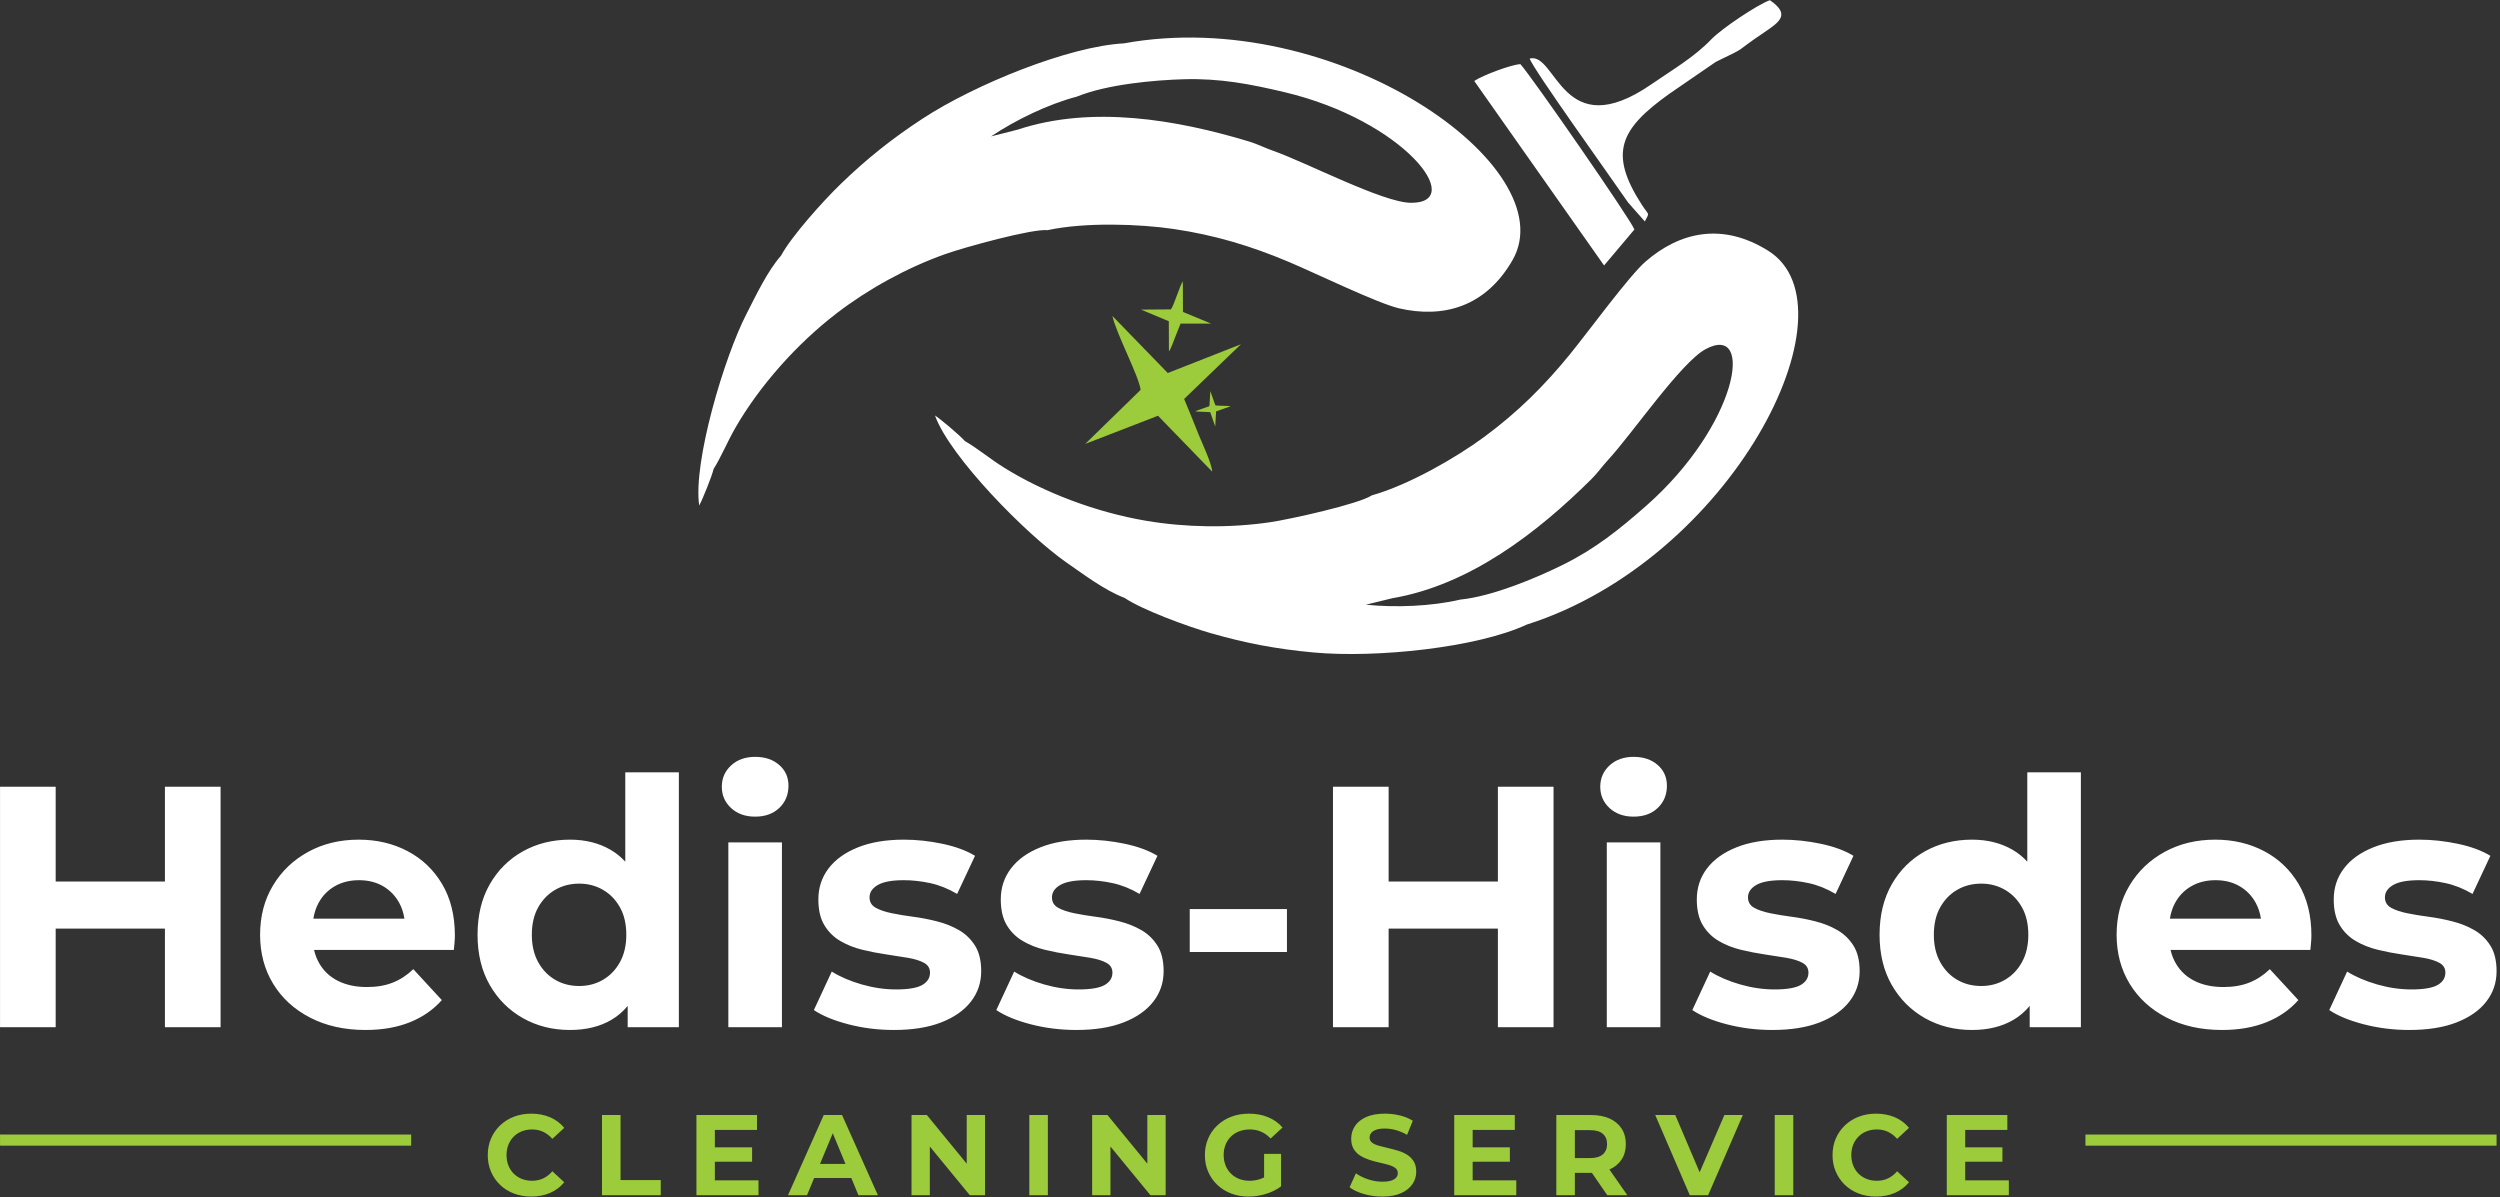
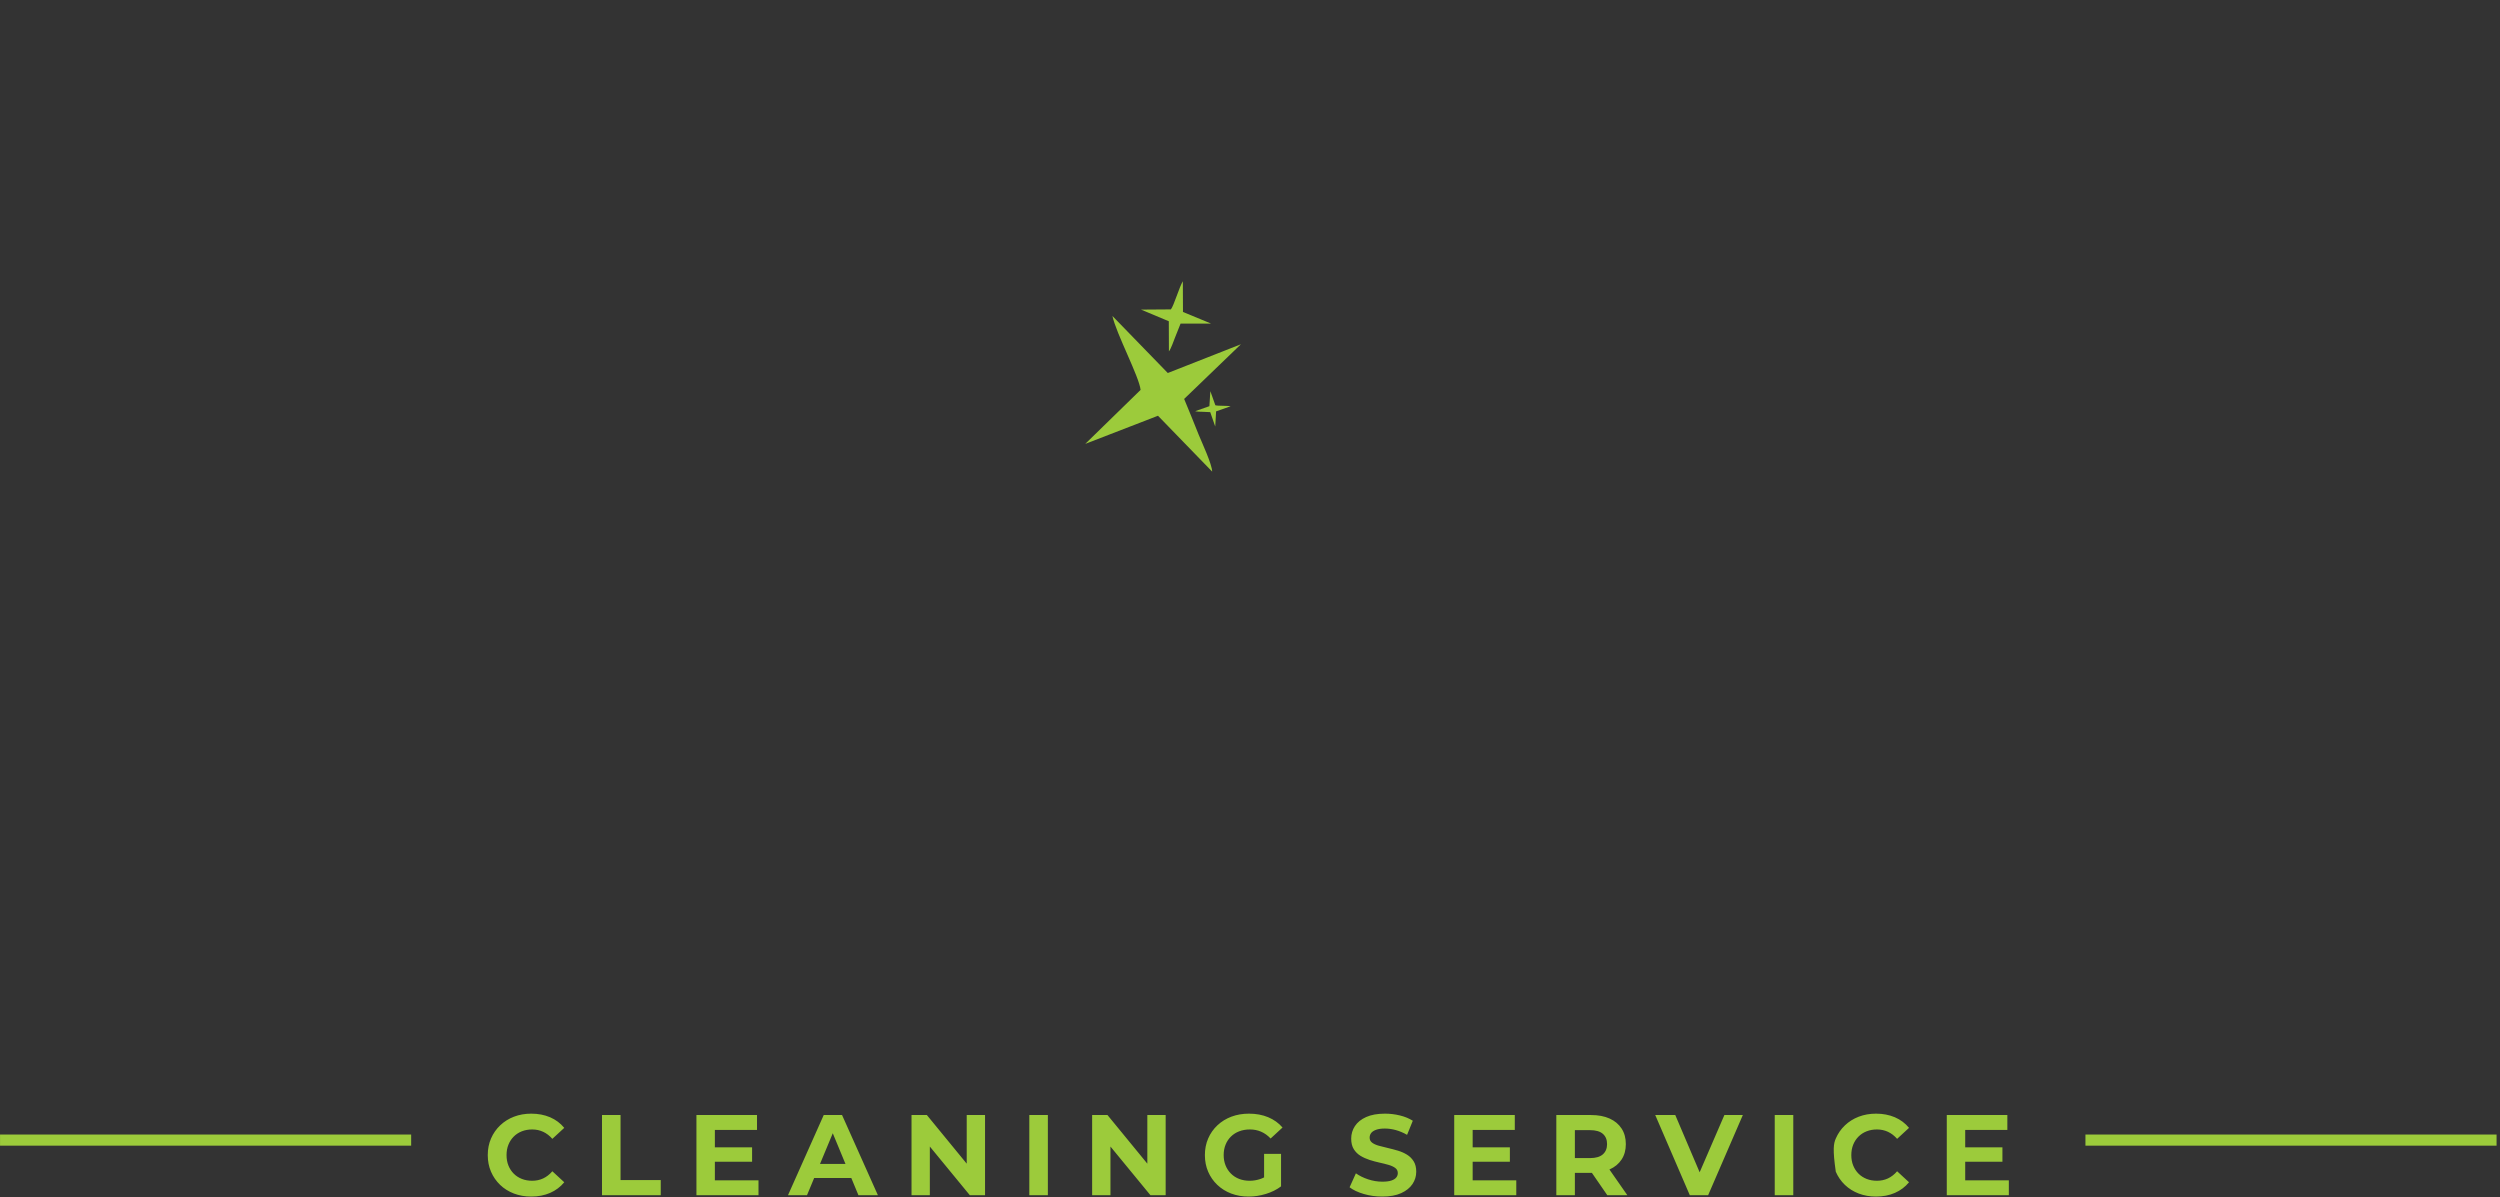
<svg xmlns="http://www.w3.org/2000/svg" width="100%" height="100%" viewBox="0 0 401 192" xml:space="preserve" style="fill-rule:evenodd;clip-rule:evenodd;stroke-linejoin:round;stroke-miterlimit:2;">
  <rect x="0" y="0" width="401" height="192" fill="#333333" stroke="none" />
  <g transform="matrix(1,0,0,1,-124.917,-478.333)">
    <g transform="matrix(4.167,0,0,4.167,64.833,68.833)">
      <g transform="matrix(0.551,0,0,0.551,13.869,97.729)">
        <g transform="matrix(1,0,0,1,1,42.222)">
-           <path d="M3.888,23.638L3.888,30.526L0,30.526L0,13.726L3.888,13.726L3.888,20.35L11.52,20.35L11.52,13.726L15.408,13.726L15.408,30.526L11.52,30.526L11.52,23.638L3.888,23.638ZM21.938,25.126C22.015,25.467 22.139,25.783 22.308,26.074C22.62,26.61 23.06,27.018 23.628,27.298C24.196,27.578 24.864,27.718 25.632,27.718C26.32,27.718 26.924,27.614 27.444,27.406C27.964,27.198 28.44,26.886 28.872,26.47L30.864,28.63C30.272,29.302 29.528,29.818 28.632,30.178C27.736,30.538 26.704,30.718 25.536,30.718C24.064,30.718 22.772,30.43 21.66,29.854C20.548,29.278 19.688,28.49 19.08,27.49C18.472,26.49 18.168,25.35 18.168,24.07C18.168,22.774 18.468,21.626 19.068,20.626C19.668,19.626 20.488,18.842 21.528,18.274C22.568,17.706 23.744,17.422 25.056,17.422C26.32,17.422 27.46,17.69 28.476,18.226C29.492,18.762 30.296,19.53 30.888,20.53C31.48,21.53 31.776,22.726 31.776,24.118C31.776,24.262 31.768,24.426 31.752,24.61C31.736,24.794 31.72,24.966 31.704,25.126L21.938,25.126ZM21.891,22.942L28.25,22.942C28.189,22.535 28.069,22.167 27.888,21.838C27.616,21.342 27.24,20.954 26.76,20.674C26.28,20.394 25.72,20.254 25.08,20.254C24.44,20.254 23.876,20.394 23.388,20.674C22.9,20.954 22.52,21.346 22.248,21.85C22.073,22.176 21.953,22.539 21.891,22.942ZM43.848,29.035C43.528,29.425 43.156,29.746 42.732,29.998C41.924,30.478 40.952,30.718 39.816,30.718C38.6,30.718 37.504,30.442 36.528,29.89C35.552,29.338 34.78,28.566 34.212,27.574C33.644,26.582 33.36,25.414 33.36,24.07C33.36,22.71 33.644,21.534 34.212,20.542C34.78,19.55 35.552,18.782 36.528,18.238C37.504,17.694 38.6,17.422 39.816,17.422C40.904,17.422 41.856,17.662 42.672,18.142C43.047,18.362 43.383,18.635 43.68,18.96L43.68,12.718L47.424,12.718L47.424,30.526L43.848,30.526L43.848,29.035ZM40.464,27.646C41.072,27.646 41.624,27.502 42.12,27.214C42.616,26.926 43.012,26.514 43.308,25.978C43.604,25.442 43.752,24.806 43.752,24.07C43.752,23.318 43.604,22.678 43.308,22.15C43.012,21.622 42.616,21.214 42.12,20.926C41.624,20.638 41.072,20.494 40.464,20.494C39.84,20.494 39.28,20.638 38.784,20.926C38.288,21.214 37.892,21.622 37.596,22.15C37.3,22.678 37.152,23.318 37.152,24.07C37.152,24.806 37.3,25.442 37.596,25.978C37.892,26.514 38.288,26.926 38.784,27.214C39.28,27.502 39.84,27.646 40.464,27.646ZM97.008,23.638L97.008,30.526L93.12,30.526L93.12,13.726L97.008,13.726L97.008,20.35L104.641,20.35L104.641,13.726L108.529,13.726L108.529,30.526L104.641,30.526L104.641,23.638L97.008,23.638ZM141.793,29.035C141.472,29.425 141.1,29.746 140.677,29.998C139.869,30.478 138.897,30.718 137.761,30.718C136.545,30.718 135.449,30.442 134.473,29.89C133.497,29.338 132.725,28.566 132.157,27.574C131.589,26.582 131.305,25.414 131.305,24.07C131.305,22.71 131.589,21.534 132.157,20.542C132.725,19.55 133.497,18.782 134.473,18.238C135.449,17.694 136.545,17.422 137.761,17.422C138.849,17.422 139.801,17.662 140.617,18.142C140.991,18.362 141.327,18.635 141.625,18.96L141.625,12.718L145.369,12.718L145.369,30.526L141.793,30.526L141.793,29.035ZM138.409,27.646C139.017,27.646 139.569,27.502 140.065,27.214C140.561,26.926 140.957,26.514 141.253,25.978C141.549,25.442 141.697,24.806 141.697,24.07C141.697,23.318 141.549,22.678 141.253,22.15C140.957,21.622 140.561,21.214 140.065,20.926C139.569,20.638 139.017,20.494 138.409,20.494C137.785,20.494 137.225,20.638 136.729,20.926C136.233,21.214 135.837,21.622 135.541,22.15C135.245,22.678 135.097,23.318 135.097,24.07C135.097,24.806 135.245,25.442 135.541,25.978C135.837,26.514 136.233,26.926 136.729,27.214C137.225,27.502 137.785,27.646 138.409,27.646ZM151.634,25.126C151.712,25.467 151.835,25.783 152.005,26.074C152.317,26.61 152.757,27.018 153.325,27.298C153.893,27.578 154.561,27.718 155.329,27.718C156.017,27.718 156.621,27.614 157.141,27.406C157.661,27.198 158.137,26.886 158.569,26.47L160.561,28.63C159.969,29.302 159.225,29.818 158.329,30.178C157.433,30.538 156.401,30.718 155.233,30.718C153.761,30.718 152.469,30.43 151.357,29.854C150.245,29.278 149.385,28.49 148.777,27.49C148.169,26.49 147.865,25.35 147.865,24.07C147.865,22.774 148.165,21.626 148.765,20.626C149.365,19.626 150.185,18.842 151.225,18.274C152.265,17.706 153.441,17.422 154.753,17.422C156.017,17.422 157.157,17.69 158.173,18.226C159.189,18.762 159.993,19.53 160.585,20.53C161.177,21.53 161.473,22.726 161.473,24.118C161.473,24.262 161.465,24.426 161.449,24.61C161.433,24.794 161.417,24.966 161.401,25.126L151.634,25.126ZM151.588,22.942L157.947,22.942C157.886,22.535 157.765,22.167 157.585,21.838C157.313,21.342 156.937,20.954 156.457,20.674C155.977,20.394 155.417,20.254 154.777,20.254C154.137,20.254 153.573,20.394 153.085,20.674C152.597,20.954 152.217,21.346 151.945,21.85C151.769,22.176 151.65,22.539 151.588,22.942ZM50.88,30.526L50.88,17.614L54.625,17.614L54.625,30.526L50.88,30.526ZM52.753,15.814C52.064,15.814 51.504,15.614 51.072,15.214C50.64,14.814 50.424,14.318 50.424,13.726C50.424,13.134 50.64,12.638 51.072,12.238C51.504,11.838 52.064,11.638 52.753,11.638C53.44,11.638 54.001,11.826 54.433,12.202C54.865,12.578 55.081,13.062 55.081,13.654C55.081,14.278 54.868,14.794 54.444,15.202C54.02,15.61 53.457,15.814 52.753,15.814ZM62.449,30.718C61.345,30.718 60.285,30.586 59.269,30.322C58.252,30.058 57.449,29.726 56.856,29.326L58.105,26.638C58.696,27.006 59.397,27.306 60.204,27.538C61.013,27.77 61.809,27.886 62.593,27.886C63.457,27.886 64.069,27.782 64.429,27.574C64.789,27.366 64.969,27.078 64.969,26.71C64.969,26.406 64.829,26.178 64.549,26.026C64.269,25.874 63.897,25.758 63.433,25.678C62.968,25.598 62.461,25.518 61.909,25.438C61.356,25.358 60.801,25.25 60.24,25.114C59.681,24.978 59.169,24.774 58.705,24.502C58.241,24.23 57.868,23.862 57.589,23.398C57.309,22.934 57.169,22.334 57.169,21.598C57.169,20.782 57.405,20.062 57.877,19.438C58.349,18.814 59.033,18.322 59.929,17.962C60.825,17.602 61.896,17.422 63.145,17.422C64.025,17.422 64.92,17.518 65.833,17.71C66.745,17.902 67.505,18.182 68.113,18.55L66.864,21.214C66.241,20.846 65.613,20.594 64.981,20.458C64.349,20.322 63.737,20.254 63.145,20.254C62.313,20.254 61.705,20.366 61.32,20.59C60.937,20.814 60.744,21.102 60.744,21.454C60.744,21.774 60.884,22.014 61.165,22.174C61.445,22.334 61.816,22.462 62.281,22.558C62.745,22.654 63.253,22.738 63.804,22.81C64.357,22.882 64.912,22.99 65.473,23.134C66.032,23.278 66.541,23.482 66.997,23.746C67.453,24.01 67.825,24.37 68.113,24.826C68.401,25.282 68.545,25.878 68.545,26.614C68.545,27.414 68.304,28.122 67.825,28.738C67.345,29.354 66.653,29.838 65.749,30.19C64.845,30.542 63.745,30.718 62.449,30.718ZM75.193,30.718C74.089,30.718 73.029,30.586 72.012,30.322C70.997,30.058 70.193,29.726 69.601,29.326L70.849,26.638C71.44,27.006 72.141,27.306 72.949,27.538C73.757,27.77 74.553,27.886 75.337,27.886C76.201,27.886 76.813,27.782 77.173,27.574C77.533,27.366 77.713,27.078 77.713,26.71C77.713,26.406 77.573,26.178 77.293,26.026C77.012,25.874 76.641,25.758 76.177,25.678C75.712,25.598 75.205,25.518 74.653,25.438C74.101,25.358 73.545,25.25 72.985,25.114C72.425,24.978 71.913,24.774 71.449,24.502C70.985,24.23 70.612,23.862 70.333,23.398C70.053,22.934 69.913,22.334 69.913,21.598C69.913,20.782 70.149,20.062 70.621,19.438C71.093,18.814 71.777,18.322 72.673,17.962C73.569,17.602 74.64,17.422 75.889,17.422C76.769,17.422 77.664,17.518 78.577,17.71C79.489,17.902 80.248,18.182 80.857,18.55L79.608,21.214C78.985,20.846 78.357,20.594 77.725,20.458C77.093,20.322 76.481,20.254 75.889,20.254C75.057,20.254 74.449,20.366 74.065,20.59C73.681,20.814 73.488,21.102 73.488,21.454C73.488,21.774 73.628,22.014 73.909,22.174C74.189,22.334 74.56,22.462 75.025,22.558C75.489,22.654 75.997,22.738 76.548,22.81C77.101,22.882 77.656,22.99 78.217,23.134C78.777,23.278 79.284,23.482 79.741,23.746C80.197,24.01 80.569,24.37 80.857,24.826C81.145,25.282 81.289,25.878 81.289,26.614C81.289,27.414 81.048,28.122 80.569,28.738C80.089,29.354 79.397,29.838 78.492,30.19C77.588,30.542 76.489,30.718 75.193,30.718ZM83.113,25.27L83.113,22.27L89.905,22.27L89.905,25.27L83.113,25.27ZM112.249,30.526L112.249,17.614L115.993,17.614L115.993,30.526L112.249,30.526ZM114.121,15.814C113.433,15.814 112.872,15.614 112.44,15.214C112.008,14.814 111.792,14.318 111.792,13.726C111.792,13.134 112.008,12.638 112.44,12.238C112.872,11.838 113.433,11.638 114.121,11.638C114.809,11.638 115.369,11.826 115.801,12.202C116.233,12.578 116.449,13.062 116.449,13.654C116.449,14.278 116.237,14.794 115.813,15.202C115.388,15.61 114.825,15.814 114.121,15.814ZM123.817,30.718C122.713,30.718 121.653,30.586 120.637,30.322C119.621,30.058 118.817,29.726 118.225,29.326L119.473,26.638C120.064,27.006 120.765,27.306 121.573,27.538C122.381,27.77 123.177,27.886 123.961,27.886C124.825,27.886 125.437,27.782 125.797,27.574C126.157,27.366 126.337,27.078 126.337,26.71C126.337,26.406 126.197,26.178 125.917,26.026C125.637,25.874 125.265,25.758 124.801,25.678C124.337,25.598 123.829,25.518 123.277,25.438C122.725,25.358 122.169,25.25 121.609,25.114C121.049,24.978 120.537,24.774 120.073,24.502C119.609,24.23 119.237,23.862 118.957,23.398C118.677,22.934 118.537,22.334 118.537,21.598C118.537,20.782 118.773,20.062 119.245,19.438C119.717,18.814 120.401,18.322 121.297,17.962C122.193,17.602 123.265,17.422 124.513,17.422C125.393,17.422 126.289,17.518 127.201,17.71C128.113,17.902 128.873,18.182 129.481,18.55L128.233,21.214C127.609,20.846 126.981,20.594 126.349,20.458C125.717,20.322 125.105,20.254 124.513,20.254C123.681,20.254 123.073,20.366 122.689,20.59C122.305,20.814 122.113,21.102 122.113,21.454C122.113,21.774 122.253,22.014 122.533,22.174C122.813,22.334 123.185,22.462 123.649,22.558C124.113,22.654 124.621,22.738 125.173,22.81C125.725,22.882 126.281,22.99 126.841,23.134C127.401,23.278 127.909,23.482 128.365,23.746C128.821,24.01 129.193,24.37 129.481,24.826C129.769,25.282 129.913,25.878 129.913,26.614C129.913,27.414 129.673,28.122 129.193,28.738C128.713,29.354 128.021,29.838 127.117,30.19C126.213,30.542 125.113,30.718 123.817,30.718ZM168.313,30.718C167.209,30.718 166.149,30.586 165.133,30.322C164.117,30.058 163.313,29.726 162.721,29.326L163.969,26.638C164.561,27.006 165.261,27.306 166.069,27.538C166.877,27.77 167.673,27.886 168.457,27.886C169.321,27.886 169.933,27.782 170.293,27.574C170.653,27.366 170.833,27.078 170.833,26.71C170.833,26.406 170.693,26.178 170.413,26.026C170.133,25.874 169.761,25.758 169.297,25.678C168.833,25.598 168.325,25.518 167.773,25.438C167.221,25.358 166.665,25.25 166.105,25.114C165.545,24.978 165.033,24.774 164.569,24.502C164.105,24.23 163.733,23.862 163.453,23.398C163.173,22.934 163.033,22.334 163.033,21.598C163.033,20.782 163.269,20.062 163.741,19.438C164.213,18.814 164.897,18.322 165.793,17.962C166.689,17.602 167.761,17.422 169.009,17.422C169.889,17.422 170.785,17.518 171.697,17.71C172.609,17.902 173.369,18.182 173.977,18.55L172.729,21.214C172.105,20.846 171.477,20.594 170.845,20.458C170.213,20.322 169.601,20.254 169.009,20.254C168.177,20.254 167.569,20.366 167.185,20.59C166.801,20.814 166.609,21.102 166.609,21.454C166.609,21.774 166.749,22.014 167.029,22.174C167.309,22.334 167.681,22.462 168.145,22.558C168.609,22.654 169.117,22.738 169.669,22.81C170.221,22.882 170.777,22.99 171.337,23.134C171.897,23.278 172.405,23.482 172.861,23.746C173.317,24.01 173.689,24.37 173.977,24.826C174.265,25.282 174.409,25.878 174.409,26.614C174.409,27.414 174.169,28.122 173.689,28.738C173.209,29.354 172.517,29.838 171.613,30.19C170.709,30.542 169.609,30.718 168.313,30.718ZM67.404,-10.424C68.256,-9.938 69.127,-9.205 70.114,-8.586C72.949,-6.809 76.622,-5.434 80.073,-4.853C82.835,-4.387 85.87,-4.335 88.718,-4.752C90.119,-4.957 94.925,-6.023 95.835,-6.63C98.438,-7.364 101.741,-9.279 103.662,-10.695C106.032,-12.442 107.867,-14.273 109.665,-16.474C110.91,-17.998 113.809,-21.968 114.958,-22.964C117.329,-25.02 120.31,-25.735 123.534,-23.713C129.908,-19.716 120.951,-2.139 106.66,2.396C103.186,4.014 96.153,4.745 91.78,4.347C89.187,4.111 86.988,3.689 84.593,3C82.905,2.514 79.791,1.364 78.556,0.53C77.177,0.007 75.722,-1.093 74.512,-1.933C71.716,-3.875 66.341,-9.336 65.318,-12.209C65.684,-11.976 67.072,-10.811 67.404,-10.424ZM102.004,0.653C104.306,0.42 107.379,-0.887 109.189,-1.783C111.471,-2.913 113.141,-4.268 114.966,-5.869C121.425,-11.541 122.605,-18.701 119.155,-16.847C117.429,-15.919 114.037,-10.946 112.332,-9.099C111.898,-8.628 111.618,-8.204 111.167,-7.756C107.41,-4.03 102.671,-0.365 97.275,0.554L95.414,1.008C97.468,1.218 99.996,1.126 102.004,0.653ZM49.851,-8.476C49.739,-7.979 49.06,-6.299 48.845,-5.922C48.402,-8.939 50.589,-16.282 52.149,-19.308C52.823,-20.618 53.593,-22.272 54.565,-23.381C55.265,-24.696 57.476,-27.172 58.74,-28.393C60.532,-30.124 62.277,-31.528 64.456,-32.952C68.131,-35.354 74.687,-38.006 78.513,-38.206C93.262,-40.9 109.416,-29.576 105.66,-23.057C103.76,-19.759 100.791,-18.993 97.733,-19.697C96.251,-20.038 91.83,-22.185 90.016,-22.947C87.395,-24.048 84.917,-24.805 82.004,-25.237C79.643,-25.587 75.828,-25.73 73.185,-25.158C72.096,-25.267 67.351,-23.955 66.018,-23.48C63.307,-22.513 60.651,-21.043 58.429,-19.337C55.654,-17.206 53.054,-14.269 51.383,-11.37C50.802,-10.361 50.376,-9.305 49.851,-8.476ZM75.218,-34.483C73.223,-33.959 70.947,-32.855 69.231,-31.707L71.087,-32.178C76.284,-33.896 82.189,-32.882 87.254,-31.352C87.863,-31.168 88.309,-30.924 88.914,-30.712C91.285,-29.88 96.613,-27.078 98.572,-27.068C102.49,-27.048 98.09,-32.819 89.725,-34.8C87.363,-35.359 85.252,-35.772 82.707,-35.7C80.688,-35.643 77.361,-35.357 75.218,-34.483ZM112.059,-22.691L102.989,-35.58C103.617,-35.998 105.57,-36.717 106.21,-36.759C106.986,-35.912 114.001,-25.785 114.177,-25.203L112.059,-22.691ZM114.906,-25.766L113.737,-27.09C112.519,-28.865 107.019,-36.521 106.863,-37.147C108.747,-37.622 109.113,-31.024 115.397,-35.37C116.849,-36.374 118.346,-37.233 119.563,-38.501C120.256,-39.222 122.763,-40.914 123.644,-41.222C125.069,-40.24 124.363,-39.728 123.247,-38.976C120.936,-37.419 122.294,-38.09 119.867,-36.915L116.616,-34.682C113.16,-32.213 112.363,-30.542 114.697,-26.929C115.203,-26.145 115.255,-26.436 114.906,-25.766Z" style="fill:white;" />
-         </g>
+           </g>
        <g transform="matrix(1,0,0,1,1,78.786)">
-           <path d="M89.492,5.08C89.188,5.309 88.835,5.485 88.432,5.608C88.029,5.731 87.628,5.792 87.228,5.792C86.786,5.792 86.379,5.721 86.008,5.58C85.637,5.438 85.315,5.237 85.04,4.976C84.765,4.715 84.552,4.408 84.4,4.056C84.248,3.704 84.172,3.317 84.172,2.896C84.172,2.475 84.248,2.088 84.4,1.736C84.552,1.384 84.767,1.077 85.044,0.816C85.321,0.555 85.647,0.353 86.02,0.212C86.393,0.071 86.804,0 87.252,0C87.748,0 88.195,0.083 88.592,0.248C88.989,0.413 89.324,0.653 89.596,0.968L88.764,1.736C88.561,1.523 88.34,1.364 88.1,1.26C87.86,1.156 87.599,1.104 87.316,1.104C87.044,1.104 86.796,1.147 86.572,1.232C86.348,1.317 86.155,1.44 85.992,1.6C85.829,1.76 85.704,1.949 85.616,2.168C85.528,2.386 85.484,2.629 85.484,2.896C85.484,3.157 85.528,3.397 85.616,3.616C85.704,3.835 85.829,4.025 85.992,4.188C86.155,4.351 86.347,4.474 86.568,4.56C86.789,4.645 87.033,4.688 87.3,4.688C87.556,4.688 87.805,4.646 88.048,4.564C88.136,4.534 88.222,4.497 88.308,4.452L88.308,2.808L89.492,2.808L89.492,5.08ZM110.019,4.136L110.019,5.696L108.723,5.696L108.723,0.096L111.148,0.096C111.649,0.096 112.081,0.177 112.444,0.34C112.806,0.503 113.086,0.736 113.283,1.04C113.481,1.344 113.579,1.707 113.579,2.128C113.579,2.544 113.481,2.903 113.283,3.204C113.086,3.505 112.806,3.736 112.444,3.896C112.44,3.898 112.436,3.899 112.433,3.901L113.684,5.696L112.283,5.696L111.208,4.136C111.188,4.136 111.168,4.136 111.148,4.136L110.019,4.136ZM110.019,3.104L111.076,3.104C111.476,3.104 111.774,3.017 111.972,2.844C112.169,2.671 112.268,2.432 112.268,2.128C112.268,1.819 112.169,1.579 111.972,1.408C111.774,1.237 111.476,1.152 111.076,1.152L110.019,1.152L110.019,3.104ZM49.939,3.36L49.939,4.656L52.987,4.656L52.987,5.696L48.651,5.696L48.651,0.096L52.883,0.096L52.883,1.136L49.939,1.136L49.939,2.352L52.539,2.352L52.539,3.36L49.939,3.36ZM56.875,4.496L56.376,5.696L55.048,5.696L57.544,0.096L58.824,0.096L61.328,5.696L59.968,5.696L59.471,4.496L56.875,4.496ZM59.063,3.512L58.176,1.369L57.284,3.512L59.063,3.512ZM64.957,2.297L64.957,5.696L63.677,5.696L63.677,0.096L64.749,0.096L67.533,3.493L67.533,0.096L68.813,0.096L68.813,5.696L67.749,5.696L64.957,2.297ZM77.575,2.297L77.575,5.696L76.295,5.696L76.295,0.096L77.367,0.096L80.151,3.493L80.151,0.096L81.431,0.096L81.431,5.696L80.367,5.696L77.575,2.297ZM102.878,3.36L102.878,4.656L105.926,4.656L105.926,5.696L101.59,5.696L101.59,0.096L105.822,0.096L105.822,1.136L102.878,1.136L102.878,2.352L105.478,2.352L105.478,3.36L102.878,3.36ZM118.736,4.096L120.464,0.096L121.753,0.096L119.329,5.696L118.048,5.696L115.633,0.096L117.033,0.096L118.736,4.096ZM137.288,3.36L137.288,4.656L140.336,4.656L140.336,5.696L136,5.696L136,0.096L140.232,0.096L140.232,1.136L137.288,1.136L137.288,2.352L139.888,2.352L139.888,3.36L137.288,3.36ZM37.105,5.792C36.673,5.792 36.271,5.721 35.9,5.58C35.53,5.438 35.209,5.237 34.937,4.976C34.665,4.715 34.453,4.408 34.301,4.056C34.149,3.704 34.073,3.317 34.073,2.896C34.073,2.475 34.149,2.088 34.301,1.736C34.453,1.384 34.666,1.077 34.941,0.816C35.215,0.555 35.537,0.353 35.904,0.212C36.273,0.071 36.675,0 37.113,0C37.598,0 38.037,0.084 38.429,0.252C38.82,0.42 39.15,0.667 39.417,0.992L38.585,1.76C38.393,1.541 38.179,1.377 37.945,1.268C37.71,1.159 37.454,1.104 37.177,1.104C36.915,1.104 36.675,1.147 36.457,1.232C36.238,1.317 36.048,1.44 35.889,1.6C35.729,1.76 35.605,1.949 35.517,2.168C35.429,2.386 35.385,2.629 35.385,2.896C35.385,3.163 35.429,3.405 35.517,3.624C35.605,3.843 35.729,4.032 35.889,4.192C36.048,4.352 36.238,4.474 36.457,4.56C36.675,4.645 36.915,4.688 37.177,4.688C37.454,4.688 37.71,4.633 37.945,4.524C38.179,4.415 38.393,4.248 38.585,4.024L39.417,4.792C39.15,5.117 38.82,5.365 38.429,5.536C38.037,5.707 37.595,5.792 37.105,5.792ZM42.054,5.696L42.054,0.096L43.35,0.096L43.35,4.64L46.158,4.64L46.158,5.696L42.054,5.696ZM71.906,5.696L71.906,0.096L73.202,0.096L73.202,5.696L71.906,5.696ZM96.561,5.792C96.113,5.792 95.684,5.732 95.273,5.612C94.863,5.492 94.532,5.336 94.281,5.144L94.721,4.168C94.961,4.339 95.245,4.479 95.573,4.588C95.901,4.697 96.233,4.752 96.569,4.752C96.825,4.752 97.032,4.727 97.189,4.676C97.347,4.625 97.462,4.555 97.537,4.464C97.612,4.373 97.649,4.269 97.649,4.152C97.649,4.002 97.591,3.884 97.473,3.796C97.356,3.708 97.201,3.636 97.009,3.58C96.817,3.524 96.605,3.471 96.373,3.42C96.141,3.369 95.909,3.307 95.677,3.232C95.445,3.157 95.233,3.061 95.041,2.944C94.849,2.827 94.693,2.672 94.573,2.48C94.453,2.288 94.393,2.043 94.393,1.744C94.393,1.424 94.48,1.132 94.653,0.868C94.827,0.604 95.088,0.393 95.437,0.236C95.787,0.079 96.225,0 96.753,0C97.105,0 97.452,0.041 97.793,0.124C98.135,0.207 98.436,0.331 98.697,0.496L98.297,1.48C98.036,1.331 97.775,1.22 97.513,1.148C97.252,1.076 96.996,1.04 96.745,1.04C96.495,1.04 96.289,1.069 96.129,1.128C95.969,1.187 95.855,1.263 95.785,1.356C95.716,1.449 95.681,1.557 95.681,1.68C95.681,1.824 95.74,1.94 95.857,2.028C95.975,2.116 96.129,2.187 96.321,2.24C96.513,2.293 96.725,2.346 96.957,2.4C97.189,2.453 97.421,2.515 97.653,2.584C97.885,2.653 98.097,2.746 98.289,2.864C98.481,2.981 98.637,3.136 98.757,3.328C98.877,3.52 98.937,3.763 98.937,4.056C98.937,4.371 98.849,4.659 98.673,4.92C98.497,5.181 98.235,5.392 97.885,5.552C97.536,5.712 97.095,5.792 96.561,5.792ZM123.981,5.696L123.981,0.096L125.277,0.096L125.277,5.696L123.981,5.696ZM131.051,5.792C130.619,5.792 130.217,5.721 129.847,5.58C129.476,5.438 129.155,5.237 128.883,4.976C128.611,4.715 128.399,4.408 128.247,4.056C128.095,3.704 128.019,3.317 128.019,2.896C128.019,2.475 128.095,2.088 128.247,1.736C128.399,1.384 128.612,1.077 128.887,0.816C129.161,0.555 129.483,0.353 129.851,0.212C130.219,0.071 130.621,0 131.059,0C131.544,0 131.983,0.084 132.375,0.252C132.767,0.42 133.096,0.667 133.363,0.992L132.531,1.76C132.339,1.541 132.125,1.377 131.891,1.268C131.656,1.159 131.4,1.104 131.123,1.104C130.861,1.104 130.621,1.147 130.403,1.232C130.184,1.317 129.995,1.44 129.835,1.6C129.675,1.76 129.551,1.949 129.463,2.168C129.375,2.386 129.331,2.629 129.331,2.896C129.331,3.163 129.375,3.405 129.463,3.624C129.551,3.843 129.675,4.032 129.835,4.192C129.995,4.352 130.184,4.474 130.403,4.56C130.621,4.645 130.861,4.688 131.123,4.688C131.4,4.688 131.656,4.633 131.891,4.524C132.125,4.415 132.339,4.248 132.531,4.024L133.363,4.792C133.096,5.117 132.767,5.365 132.375,5.536C131.983,5.707 131.541,5.792 131.051,5.792ZM28.722,1.456L28.722,2.236L0,2.236L0,1.456L28.722,1.456ZM174.409,1.456L174.409,2.236L145.687,2.236L145.687,1.456L174.409,1.456ZM79.68,-50.562C79.591,-51.468 77.971,-54.507 77.713,-55.725L81.58,-51.742L86.69,-53.751L82.723,-49.93C83.065,-49.124 83.389,-48.297 83.741,-47.426C83.936,-46.943 84.68,-45.354 84.68,-44.853L80.895,-48.756L75.814,-46.79L79.68,-50.562ZM81.796,-56.186C82.014,-56.462 82.377,-57.742 82.632,-58.151L82.641,-56.006L84.603,-55.196L82.474,-55.195C82.354,-54.879 82.222,-54.562 82.087,-54.225C82.012,-54.038 81.793,-53.397 81.659,-53.257L81.651,-55.358L79.709,-56.171L81.796,-56.186ZM84.902,-49.49C85.068,-49.432 85.732,-49.471 85.967,-49.417L84.955,-49.062L84.894,-48.003L84.545,-49.008C84.376,-49.013 84.204,-49.023 84.023,-49.032C83.922,-49.037 83.583,-49.035 83.496,-49.076L84.487,-49.424L84.553,-50.474L84.902,-49.49Z" style="fill:rgb(156,203,59);" />
+           <path d="M89.492,5.08C89.188,5.309 88.835,5.485 88.432,5.608C88.029,5.731 87.628,5.792 87.228,5.792C86.786,5.792 86.379,5.721 86.008,5.58C85.637,5.438 85.315,5.237 85.04,4.976C84.765,4.715 84.552,4.408 84.4,4.056C84.248,3.704 84.172,3.317 84.172,2.896C84.172,2.475 84.248,2.088 84.4,1.736C84.552,1.384 84.767,1.077 85.044,0.816C85.321,0.555 85.647,0.353 86.02,0.212C86.393,0.071 86.804,0 87.252,0C87.748,0 88.195,0.083 88.592,0.248C88.989,0.413 89.324,0.653 89.596,0.968L88.764,1.736C88.561,1.523 88.34,1.364 88.1,1.26C87.86,1.156 87.599,1.104 87.316,1.104C87.044,1.104 86.796,1.147 86.572,1.232C86.348,1.317 86.155,1.44 85.992,1.6C85.829,1.76 85.704,1.949 85.616,2.168C85.528,2.386 85.484,2.629 85.484,2.896C85.484,3.157 85.528,3.397 85.616,3.616C85.704,3.835 85.829,4.025 85.992,4.188C86.155,4.351 86.347,4.474 86.568,4.56C86.789,4.645 87.033,4.688 87.3,4.688C87.556,4.688 87.805,4.646 88.048,4.564C88.136,4.534 88.222,4.497 88.308,4.452L88.308,2.808L89.492,2.808L89.492,5.08ZM110.019,4.136L110.019,5.696L108.723,5.696L108.723,0.096L111.148,0.096C111.649,0.096 112.081,0.177 112.444,0.34C112.806,0.503 113.086,0.736 113.283,1.04C113.481,1.344 113.579,1.707 113.579,2.128C113.579,2.544 113.481,2.903 113.283,3.204C113.086,3.505 112.806,3.736 112.444,3.896C112.44,3.898 112.436,3.899 112.433,3.901L113.684,5.696L112.283,5.696L111.208,4.136C111.188,4.136 111.168,4.136 111.148,4.136L110.019,4.136ZM110.019,3.104L111.076,3.104C111.476,3.104 111.774,3.017 111.972,2.844C112.169,2.671 112.268,2.432 112.268,2.128C112.268,1.819 112.169,1.579 111.972,1.408C111.774,1.237 111.476,1.152 111.076,1.152L110.019,1.152L110.019,3.104ZM49.939,3.36L49.939,4.656L52.987,4.656L52.987,5.696L48.651,5.696L48.651,0.096L52.883,0.096L52.883,1.136L49.939,1.136L49.939,2.352L52.539,2.352L52.539,3.36L49.939,3.36ZM56.875,4.496L56.376,5.696L55.048,5.696L57.544,0.096L58.824,0.096L61.328,5.696L59.968,5.696L59.471,4.496L56.875,4.496ZM59.063,3.512L58.176,1.369L57.284,3.512L59.063,3.512ZM64.957,2.297L64.957,5.696L63.677,5.696L63.677,0.096L64.749,0.096L67.533,3.493L67.533,0.096L68.813,0.096L68.813,5.696L67.749,5.696L64.957,2.297ZM77.575,2.297L77.575,5.696L76.295,5.696L76.295,0.096L77.367,0.096L80.151,3.493L80.151,0.096L81.431,0.096L81.431,5.696L80.367,5.696L77.575,2.297ZM102.878,3.36L102.878,4.656L105.926,4.656L105.926,5.696L101.59,5.696L101.59,0.096L105.822,0.096L105.822,1.136L102.878,1.136L102.878,2.352L105.478,2.352L105.478,3.36L102.878,3.36ZM118.736,4.096L120.464,0.096L121.753,0.096L119.329,5.696L118.048,5.696L115.633,0.096L117.033,0.096L118.736,4.096ZM137.288,3.36L137.288,4.656L140.336,4.656L140.336,5.696L136,5.696L136,0.096L140.232,0.096L140.232,1.136L137.288,1.136L137.288,2.352L139.888,2.352L139.888,3.36L137.288,3.36ZM37.105,5.792C36.673,5.792 36.271,5.721 35.9,5.58C35.53,5.438 35.209,5.237 34.937,4.976C34.665,4.715 34.453,4.408 34.301,4.056C34.149,3.704 34.073,3.317 34.073,2.896C34.073,2.475 34.149,2.088 34.301,1.736C34.453,1.384 34.666,1.077 34.941,0.816C35.215,0.555 35.537,0.353 35.904,0.212C36.273,0.071 36.675,0 37.113,0C37.598,0 38.037,0.084 38.429,0.252C38.82,0.42 39.15,0.667 39.417,0.992L38.585,1.76C38.393,1.541 38.179,1.377 37.945,1.268C37.71,1.159 37.454,1.104 37.177,1.104C36.915,1.104 36.675,1.147 36.457,1.232C36.238,1.317 36.048,1.44 35.889,1.6C35.729,1.76 35.605,1.949 35.517,2.168C35.429,2.386 35.385,2.629 35.385,2.896C35.385,3.163 35.429,3.405 35.517,3.624C35.605,3.843 35.729,4.032 35.889,4.192C36.048,4.352 36.238,4.474 36.457,4.56C36.675,4.645 36.915,4.688 37.177,4.688C37.454,4.688 37.71,4.633 37.945,4.524C38.179,4.415 38.393,4.248 38.585,4.024L39.417,4.792C39.15,5.117 38.82,5.365 38.429,5.536C38.037,5.707 37.595,5.792 37.105,5.792ZM42.054,5.696L42.054,0.096L43.35,0.096L43.35,4.64L46.158,4.64L46.158,5.696L42.054,5.696ZM71.906,5.696L71.906,0.096L73.202,0.096L73.202,5.696L71.906,5.696ZM96.561,5.792C96.113,5.792 95.684,5.732 95.273,5.612C94.863,5.492 94.532,5.336 94.281,5.144L94.721,4.168C94.961,4.339 95.245,4.479 95.573,4.588C95.901,4.697 96.233,4.752 96.569,4.752C96.825,4.752 97.032,4.727 97.189,4.676C97.347,4.625 97.462,4.555 97.537,4.464C97.612,4.373 97.649,4.269 97.649,4.152C97.649,4.002 97.591,3.884 97.473,3.796C97.356,3.708 97.201,3.636 97.009,3.58C96.817,3.524 96.605,3.471 96.373,3.42C96.141,3.369 95.909,3.307 95.677,3.232C95.445,3.157 95.233,3.061 95.041,2.944C94.849,2.827 94.693,2.672 94.573,2.48C94.453,2.288 94.393,2.043 94.393,1.744C94.393,1.424 94.48,1.132 94.653,0.868C94.827,0.604 95.088,0.393 95.437,0.236C95.787,0.079 96.225,0 96.753,0C97.105,0 97.452,0.041 97.793,0.124C98.135,0.207 98.436,0.331 98.697,0.496L98.297,1.48C98.036,1.331 97.775,1.22 97.513,1.148C97.252,1.076 96.996,1.04 96.745,1.04C96.495,1.04 96.289,1.069 96.129,1.128C95.969,1.187 95.855,1.263 95.785,1.356C95.716,1.449 95.681,1.557 95.681,1.68C95.681,1.824 95.74,1.94 95.857,2.028C95.975,2.116 96.129,2.187 96.321,2.24C96.513,2.293 96.725,2.346 96.957,2.4C97.189,2.453 97.421,2.515 97.653,2.584C97.885,2.653 98.097,2.746 98.289,2.864C98.481,2.981 98.637,3.136 98.757,3.328C98.877,3.52 98.937,3.763 98.937,4.056C98.937,4.371 98.849,4.659 98.673,4.92C98.497,5.181 98.235,5.392 97.885,5.552C97.536,5.712 97.095,5.792 96.561,5.792ZM123.981,5.696L123.981,0.096L125.277,0.096L125.277,5.696L123.981,5.696ZM131.051,5.792C130.619,5.792 130.217,5.721 129.847,5.58C129.476,5.438 129.155,5.237 128.883,4.976C128.611,4.715 128.399,4.408 128.247,4.056C128.019,2.475 128.095,2.088 128.247,1.736C128.399,1.384 128.612,1.077 128.887,0.816C129.161,0.555 129.483,0.353 129.851,0.212C130.219,0.071 130.621,0 131.059,0C131.544,0 131.983,0.084 132.375,0.252C132.767,0.42 133.096,0.667 133.363,0.992L132.531,1.76C132.339,1.541 132.125,1.377 131.891,1.268C131.656,1.159 131.4,1.104 131.123,1.104C130.861,1.104 130.621,1.147 130.403,1.232C130.184,1.317 129.995,1.44 129.835,1.6C129.675,1.76 129.551,1.949 129.463,2.168C129.375,2.386 129.331,2.629 129.331,2.896C129.331,3.163 129.375,3.405 129.463,3.624C129.551,3.843 129.675,4.032 129.835,4.192C129.995,4.352 130.184,4.474 130.403,4.56C130.621,4.645 130.861,4.688 131.123,4.688C131.4,4.688 131.656,4.633 131.891,4.524C132.125,4.415 132.339,4.248 132.531,4.024L133.363,4.792C133.096,5.117 132.767,5.365 132.375,5.536C131.983,5.707 131.541,5.792 131.051,5.792ZM28.722,1.456L28.722,2.236L0,2.236L0,1.456L28.722,1.456ZM174.409,1.456L174.409,2.236L145.687,2.236L145.687,1.456L174.409,1.456ZM79.68,-50.562C79.591,-51.468 77.971,-54.507 77.713,-55.725L81.58,-51.742L86.69,-53.751L82.723,-49.93C83.065,-49.124 83.389,-48.297 83.741,-47.426C83.936,-46.943 84.68,-45.354 84.68,-44.853L80.895,-48.756L75.814,-46.79L79.68,-50.562ZM81.796,-56.186C82.014,-56.462 82.377,-57.742 82.632,-58.151L82.641,-56.006L84.603,-55.196L82.474,-55.195C82.354,-54.879 82.222,-54.562 82.087,-54.225C82.012,-54.038 81.793,-53.397 81.659,-53.257L81.651,-55.358L79.709,-56.171L81.796,-56.186ZM84.902,-49.49C85.068,-49.432 85.732,-49.471 85.967,-49.417L84.955,-49.062L84.894,-48.003L84.545,-49.008C84.376,-49.013 84.204,-49.023 84.023,-49.032C83.922,-49.037 83.583,-49.035 83.496,-49.076L84.487,-49.424L84.553,-50.474L84.902,-49.49Z" style="fill:rgb(156,203,59);" />
        </g>
      </g>
    </g>
  </g>
</svg>